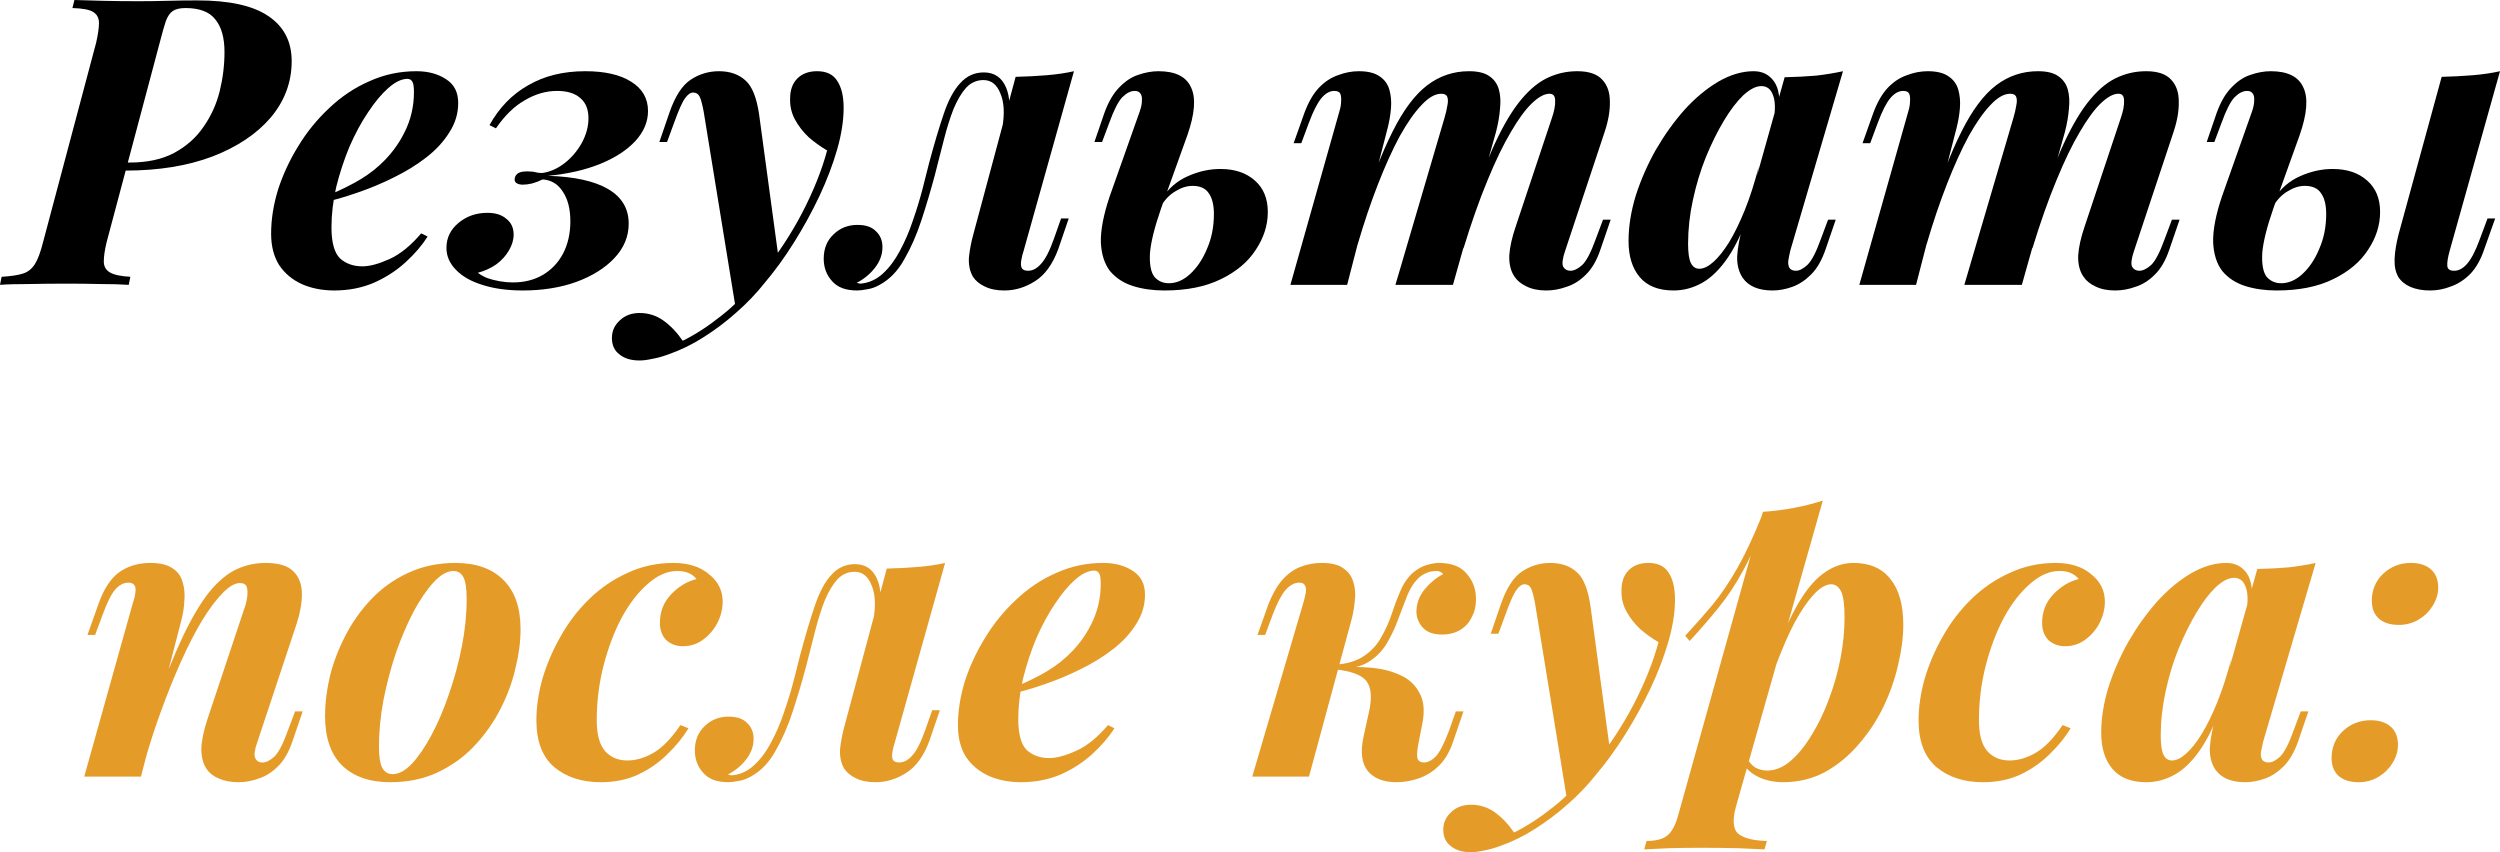
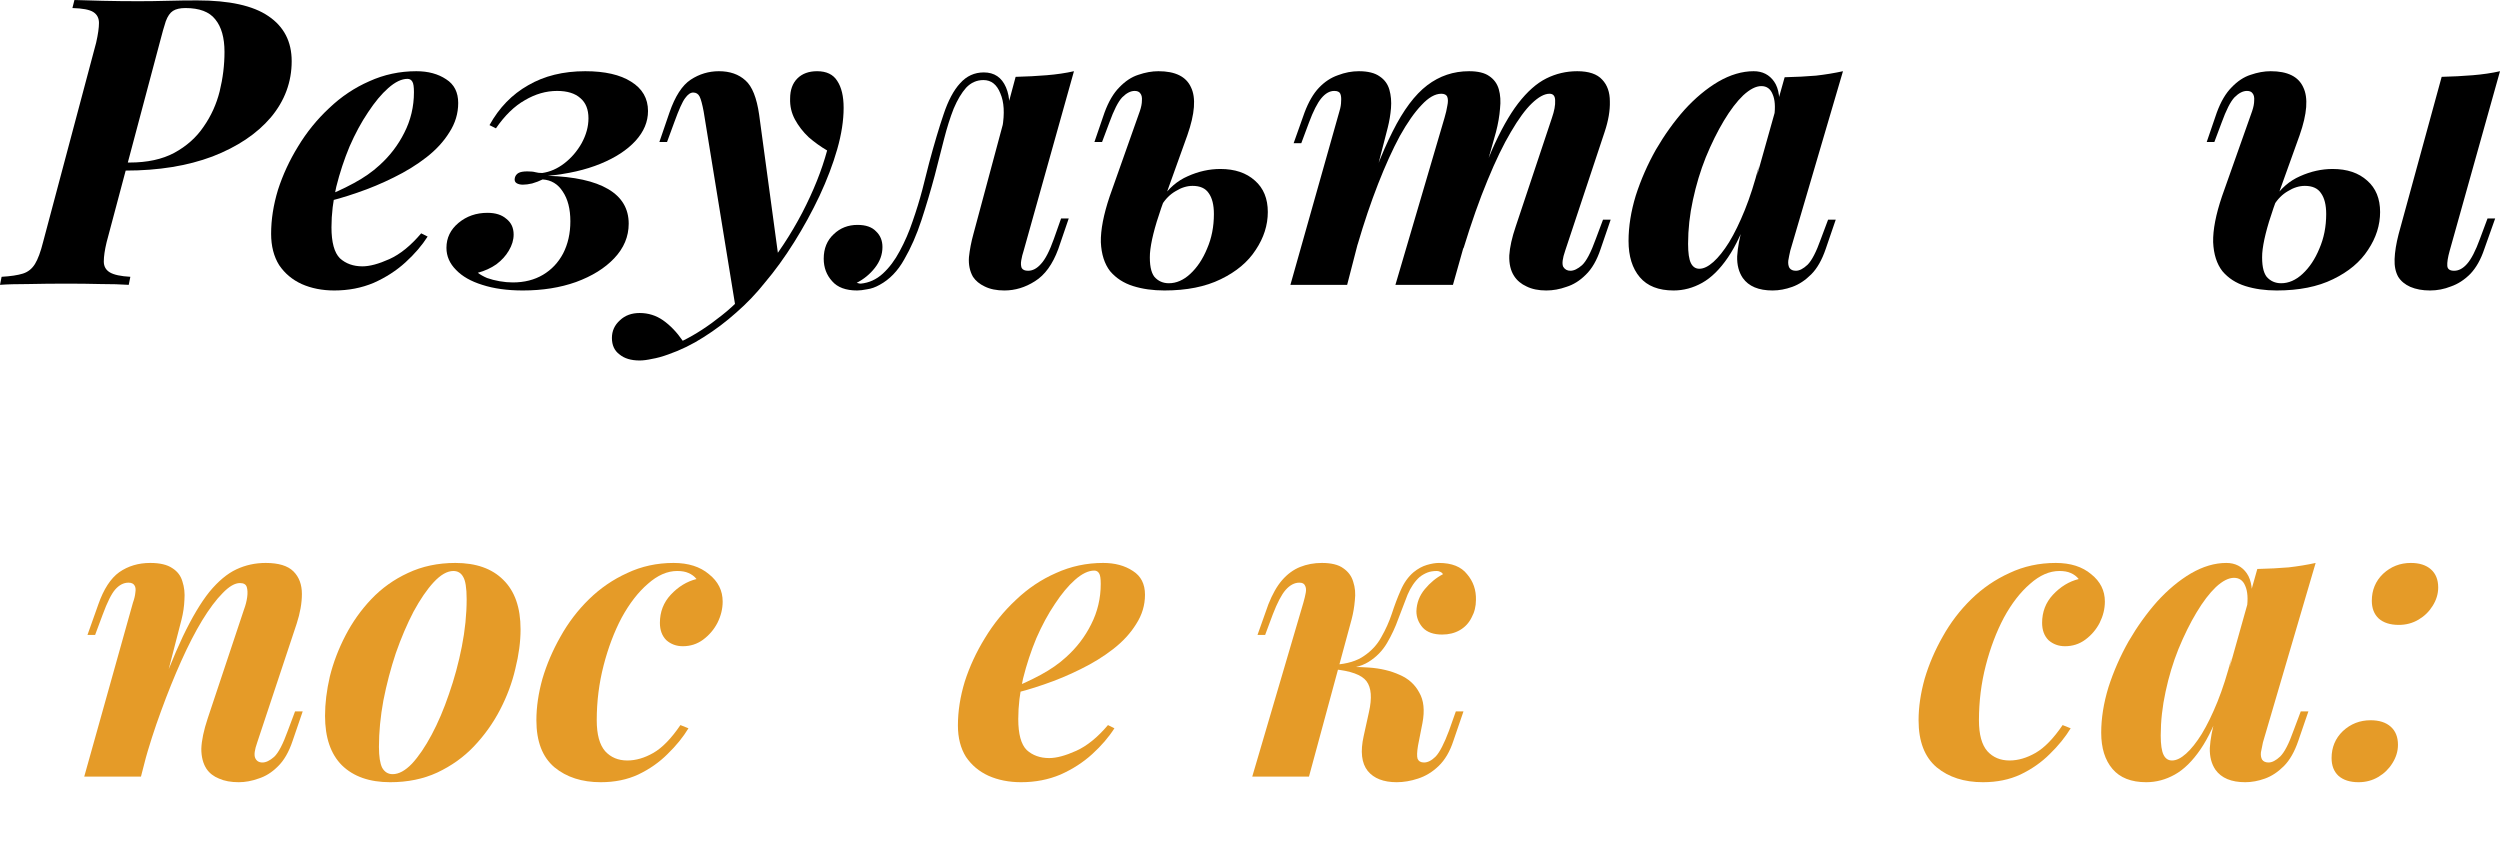
<svg xmlns="http://www.w3.org/2000/svg" viewBox="0 0 111.85 38.128" fill="none">
  <path d="M4.896 7.632L4.986 7.272H5.796C6.588 7.272 7.254 7.128 7.794 6.84C8.346 6.54 8.784 6.15 9.108 5.67C9.444 5.19 9.684 4.662 9.828 4.086C9.972 3.498 10.044 2.91 10.044 2.322C10.044 1.686 9.906 1.2 9.63 0.864C9.366 0.528 8.922 0.36 8.298 0.36C8.058 0.36 7.872 0.402 7.74 0.486C7.608 0.57 7.5 0.726 7.416 0.954C7.344 1.17 7.254 1.488 7.146 1.908L4.77 10.836C4.686 11.184 4.644 11.472 4.644 11.7C4.644 11.916 4.734 12.078 4.914 12.186C5.094 12.294 5.4 12.36 5.832 12.384L5.76 12.744C5.4 12.72 4.98 12.708 4.5 12.708C4.02 12.696 3.516 12.69 2.988 12.69C2.388 12.69 1.818 12.696 1.278 12.708C0.738 12.708 0.312 12.72 0 12.744L0.072 12.384C0.48 12.36 0.798 12.312 1.026 12.24C1.254 12.168 1.434 12.024 1.566 11.808C1.698 11.592 1.818 11.268 1.926 10.836L4.302 1.908C4.386 1.536 4.428 1.242 4.428 1.026C4.428 0.81 4.344 0.648 4.176 0.54C4.008 0.432 3.696 0.372 3.24 0.36L3.33 0C3.63 0.012 4.05 0.024 4.59 0.036C5.13 0.048 5.664 0.054 6.192 0.054C6.624 0.054 7.056 0.048 7.488 0.036C7.932 0.024 8.376 0.018 8.82 0.018C10.26 0.018 11.322 0.252 12.006 0.72C12.702 1.188 13.05 1.86 13.05 2.736C13.05 3.672 12.738 4.512 12.114 5.256C11.49 5.988 10.62 6.57 9.504 7.002C8.388 7.422 7.092 7.632 5.616 7.632H4.896Z" fill="black" />
  <path d="M14.434 8.838C14.926 8.646 15.394 8.43 15.838 8.19C16.282 7.95 16.66 7.686 16.972 7.398C17.44 6.978 17.812 6.492 18.088 5.94C18.376 5.376 18.52 4.77 18.52 4.122C18.52 3.882 18.496 3.726 18.448 3.654C18.4 3.57 18.328 3.528 18.232 3.528C17.968 3.528 17.68 3.666 17.368 3.942C17.068 4.206 16.768 4.566 16.468 5.022C16.168 5.466 15.892 5.976 15.64 6.552C15.4 7.128 15.202 7.728 15.046 8.352C14.902 8.976 14.83 9.582 14.83 10.17C14.83 10.842 14.956 11.304 15.208 11.556C15.472 11.796 15.808 11.916 16.216 11.916C16.54 11.916 16.942 11.808 17.422 11.592C17.902 11.376 18.376 10.992 18.844 10.44L19.132 10.584C18.88 10.98 18.55 11.364 18.142 11.736C17.734 12.108 17.26 12.414 16.72 12.654C16.18 12.882 15.592 12.996 14.956 12.996C14.416 12.996 13.93 12.9 13.498 12.708C13.078 12.516 12.742 12.234 12.49 11.862C12.25 11.478 12.13 11.01 12.13 10.458C12.13 9.822 12.232 9.168 12.436 8.496C12.652 7.824 12.952 7.176 13.336 6.552C13.72 5.916 14.182 5.346 14.722 4.842C15.262 4.326 15.862 3.924 16.522 3.636C17.182 3.336 17.884 3.186 18.628 3.186C19.156 3.186 19.6 3.306 19.96 3.546C20.32 3.774 20.5 4.128 20.5 4.608C20.5 5.076 20.368 5.514 20.104 5.922C19.852 6.33 19.51 6.702 19.078 7.038C18.646 7.374 18.16 7.674 17.62 7.938C17.092 8.202 16.546 8.43 15.982 8.622C15.43 8.814 14.908 8.964 14.416 9.072L14.434 8.838Z" fill="black" />
  <path d="M22.944 12.636C23.46 12.636 23.91 12.522 24.294 12.294C24.678 12.066 24.978 11.748 25.194 11.34C25.41 10.92 25.518 10.44 25.518 9.9C25.518 9.348 25.404 8.904 25.176 8.568C24.96 8.232 24.66 8.052 24.276 8.028C24.132 8.1 23.976 8.16 23.808 8.208C23.652 8.244 23.514 8.262 23.394 8.262C23.274 8.262 23.178 8.238 23.106 8.19C23.034 8.142 23.01 8.064 23.034 7.956C23.058 7.86 23.112 7.788 23.196 7.74C23.28 7.692 23.412 7.668 23.592 7.668C23.748 7.668 23.868 7.68 23.952 7.704C24.036 7.728 24.138 7.74 24.258 7.74C24.606 7.692 24.936 7.548 25.248 7.308C25.56 7.068 25.818 6.768 26.022 6.408C26.226 6.036 26.328 5.664 26.328 5.292C26.328 4.896 26.208 4.596 25.968 4.392C25.728 4.176 25.38 4.068 24.924 4.068C24.432 4.068 23.952 4.206 23.484 4.482C23.016 4.746 22.584 5.166 22.188 5.742L21.9 5.598C22.332 4.818 22.908 4.224 23.628 3.816C24.348 3.396 25.2 3.186 26.184 3.186C27.06 3.186 27.744 3.342 28.236 3.654C28.74 3.966 28.992 4.404 28.992 4.968C28.992 5.448 28.806 5.892 28.434 6.3C28.062 6.708 27.54 7.05 26.868 7.326C26.196 7.602 25.41 7.782 24.51 7.866C25.698 7.902 26.598 8.1 27.21 8.46C27.822 8.82 28.128 9.336 28.128 10.008C28.128 10.584 27.912 11.1 27.48 11.556C27.06 12 26.49 12.354 25.77 12.618C25.062 12.87 24.27 12.996 23.394 12.996C22.698 12.996 22.092 12.912 21.576 12.744C21.072 12.588 20.682 12.366 20.406 12.078C20.118 11.79 19.974 11.46 19.974 11.088C19.974 10.644 20.154 10.272 20.514 9.972C20.874 9.672 21.306 9.522 21.81 9.522C22.17 9.522 22.452 9.612 22.656 9.792C22.872 9.96 22.98 10.194 22.98 10.494C22.98 10.734 22.908 10.974 22.764 11.214C22.632 11.442 22.446 11.646 22.206 11.826C21.966 11.994 21.69 12.12 21.378 12.204C21.486 12.288 21.624 12.366 21.792 12.438C21.96 12.498 22.146 12.546 22.35 12.582C22.554 12.618 22.752 12.636 22.944 12.636Z" fill="black" />
  <path d="M34.847 11.646L32.92 13.824L31.481 4.986C31.42 4.662 31.36 4.44 31.301 4.32C31.24 4.2 31.145 4.14 31.012 4.14C30.892 4.14 30.773 4.224 30.652 4.392C30.532 4.548 30.371 4.908 30.167 5.472L29.843 6.354H29.5L29.95 5.04C30.203 4.308 30.52 3.816 30.904 3.564C31.289 3.312 31.709 3.186 32.164 3.186C32.656 3.186 33.052 3.324 33.353 3.6C33.652 3.864 33.856 4.374 33.964 5.13L34.847 11.646ZM30.545 15.246C31.109 14.97 31.691 14.592 32.29 14.112C32.89 13.644 33.502 13.008 34.127 12.204C34.798 11.376 35.387 10.482 35.89 9.522C36.394 8.55 36.766 7.62 37.006 6.732C36.719 6.564 36.442 6.366 36.179 6.138C35.926 5.898 35.722 5.634 35.566 5.346C35.411 5.058 35.338 4.746 35.35 4.41C35.35 4.026 35.458 3.726 35.674 3.51C35.89 3.294 36.185 3.186 36.557 3.186C36.976 3.186 37.277 3.33 37.457 3.618C37.649 3.906 37.744 4.308 37.744 4.824C37.744 5.388 37.649 6.006 37.457 6.678C37.265 7.35 37 8.046 36.664 8.766C36.329 9.474 35.951 10.164 35.53 10.836C35.11 11.508 34.667 12.12 34.198 12.672C33.826 13.14 33.406 13.578 32.938 13.986C32.482 14.394 31.996 14.76 31.481 15.084C30.976 15.408 30.448 15.666 29.896 15.858C29.633 15.954 29.392 16.02 29.176 16.056C28.96 16.104 28.774 16.128 28.618 16.128C28.234 16.128 27.935 16.038 27.718 15.858C27.49 15.69 27.377 15.444 27.377 15.12C27.377 14.808 27.496 14.544 27.737 14.328C27.965 14.112 28.258 14.004 28.618 14.004C29.002 14.004 29.35 14.112 29.662 14.328C29.987 14.556 30.28 14.862 30.545 15.246Z" fill="black" />
  <path d="M45.799 11.214C45.751 11.358 45.715 11.502 45.691 11.646C45.667 11.778 45.673 11.892 45.709 11.988C45.757 12.072 45.853 12.114 45.997 12.114C46.201 12.114 46.393 12.012 46.573 11.808C46.765 11.604 46.957 11.232 47.149 10.692L47.473 9.774H47.815L47.347 11.142C47.095 11.826 46.747 12.306 46.303 12.582C45.871 12.858 45.415 12.996 44.935 12.996C44.587 12.996 44.293 12.936 44.053 12.816C43.825 12.708 43.651 12.564 43.531 12.384C43.387 12.132 43.327 11.838 43.351 11.502C43.387 11.166 43.453 10.824 43.549 10.476L45.439 3.438C45.931 3.426 46.393 3.402 46.825 3.366C47.269 3.33 47.677 3.27 48.049 3.186L45.799 11.214ZM38.509 12.69C38.881 12.654 39.211 12.504 39.499 12.24C39.787 11.976 40.039 11.64 40.255 11.232C40.483 10.812 40.675 10.368 40.831 9.9C40.999 9.42 41.143 8.952 41.263 8.496C41.383 8.04 41.485 7.638 41.569 7.29C41.797 6.438 42.013 5.712 42.217 5.112C42.421 4.5 42.667 4.038 42.955 3.726C43.243 3.402 43.597 3.24 44.017 3.24C44.485 3.24 44.815 3.462 45.007 3.906C45.199 4.35 45.211 4.914 45.043 5.598L44.845 5.706C44.953 5.07 44.923 4.56 44.755 4.176C44.599 3.78 44.347 3.582 43.999 3.582C43.699 3.582 43.441 3.696 43.225 3.924C43.021 4.152 42.835 4.464 42.667 4.86C42.511 5.256 42.367 5.712 42.235 6.228C42.103 6.744 41.965 7.284 41.821 7.848C41.641 8.52 41.443 9.186 41.227 9.846C41.011 10.506 40.753 11.094 40.453 11.61C40.165 12.126 39.799 12.504 39.355 12.744C39.163 12.852 38.977 12.918 38.797 12.942C38.617 12.978 38.467 12.996 38.347 12.996C37.843 12.996 37.471 12.858 37.231 12.582C36.979 12.306 36.853 11.97 36.853 11.574C36.853 11.118 37.003 10.752 37.303 10.476C37.591 10.2 37.945 10.062 38.365 10.062C38.737 10.062 39.013 10.158 39.193 10.35C39.385 10.53 39.481 10.764 39.481 11.052C39.481 11.388 39.367 11.7 39.139 11.988C38.923 12.264 38.653 12.486 38.329 12.654C38.341 12.654 38.365 12.66 38.401 12.672C38.437 12.684 38.473 12.69 38.509 12.69Z" fill="black" />
  <path d="M54.599 7.56C55.246 7.56 55.763 7.734 56.147 8.082C56.53 8.418 56.722 8.886 56.722 9.486C56.722 10.074 56.542 10.638 56.182 11.178C55.834 11.718 55.313 12.156 54.617 12.492C53.932 12.828 53.093 12.996 52.096 12.996C51.581 12.996 51.112 12.93 50.693 12.798C50.273 12.666 49.931 12.444 49.666 12.132C49.415 11.808 49.276 11.376 49.252 10.836C49.241 10.284 49.373 9.6 49.648 8.784L50.998 4.968C51.059 4.788 51.089 4.632 51.089 4.5C51.101 4.356 51.077 4.248 51.016 4.176C50.968 4.104 50.885 4.068 50.764 4.068C50.584 4.068 50.398 4.164 50.206 4.356C50.026 4.548 49.834 4.926 49.63 5.49L49.306 6.354H48.964L49.415 5.04C49.595 4.548 49.816 4.17 50.08 3.906C50.345 3.63 50.626 3.444 50.926 3.348C51.239 3.24 51.538 3.186 51.827 3.186C52.583 3.186 53.068 3.426 53.285 3.906C53.513 4.374 53.459 5.088 53.123 6.048L51.953 9.306C51.653 10.17 51.485 10.848 51.449 11.34C51.425 11.832 51.49 12.18 51.647 12.384C51.815 12.576 52.031 12.672 52.294 12.672C52.63 12.672 52.949 12.534 53.248 12.258C53.56 11.97 53.812 11.592 54.005 11.124C54.209 10.656 54.31 10.14 54.31 9.576C54.31 9.168 54.233 8.856 54.077 8.64C53.932 8.424 53.693 8.316 53.356 8.316C53.105 8.316 52.852 8.394 52.601 8.55C52.349 8.694 52.139 8.904 51.971 9.18V8.892C52.282 8.424 52.672 8.088 53.141 7.884C53.62 7.668 54.106 7.56 54.599 7.56Z" fill="black" />
  <path d="M60.271 12.744H57.733L59.929 4.968C59.977 4.812 60.001 4.668 60.001 4.536C60.013 4.392 60.001 4.278 59.965 4.194C59.929 4.11 59.839 4.068 59.695 4.068C59.491 4.068 59.299 4.176 59.119 4.392C58.939 4.608 58.753 4.974 58.561 5.49L58.219 6.408H57.877L58.363 5.04C58.543 4.56 58.759 4.188 59.011 3.924C59.263 3.66 59.545 3.474 59.857 3.366C60.169 3.246 60.481 3.186 60.793 3.186C61.201 3.186 61.513 3.264 61.729 3.42C61.945 3.564 62.089 3.762 62.161 4.014C62.233 4.266 62.257 4.542 62.233 4.842C62.209 5.13 62.161 5.418 62.089 5.706L60.271 12.744ZM64.627 5.274C64.687 5.07 64.729 4.89 64.753 4.734C64.789 4.566 64.789 4.434 64.753 4.338C64.717 4.242 64.627 4.194 64.483 4.194C64.207 4.194 63.913 4.362 63.601 4.698C63.289 5.022 62.965 5.484 62.629 6.084C62.305 6.684 61.981 7.398 61.657 8.226C61.333 9.054 61.027 9.96 60.739 10.944L60.829 9.702C61.333 8.106 61.825 6.834 62.305 5.886C62.785 4.926 63.301 4.236 63.853 3.816C64.405 3.396 65.029 3.186 65.725 3.186C66.121 3.186 66.421 3.258 66.625 3.402C66.841 3.546 66.985 3.744 67.057 3.996C67.129 4.248 67.147 4.536 67.111 4.86C67.087 5.184 67.027 5.532 66.931 5.904L65.005 12.744H62.431L64.627 5.274ZM69.433 5.274C69.541 4.962 69.589 4.704 69.577 4.5C69.577 4.296 69.493 4.194 69.325 4.194C69.097 4.194 68.833 4.338 68.533 4.626C68.245 4.902 67.933 5.328 67.597 5.904C67.261 6.468 66.913 7.188 66.553 8.064C66.193 8.928 65.833 9.948 65.473 11.124L65.509 10.152C65.941 8.784 66.349 7.65 66.733 6.75C67.129 5.85 67.525 5.142 67.921 4.626C68.329 4.098 68.749 3.726 69.181 3.51C69.613 3.294 70.075 3.186 70.567 3.186C71.083 3.186 71.455 3.312 71.683 3.564C71.911 3.804 72.025 4.128 72.025 4.536C72.037 4.944 71.959 5.4 71.791 5.904L70.027 11.214C69.907 11.562 69.877 11.802 69.937 11.934C70.009 12.054 70.117 12.114 70.261 12.114C70.417 12.114 70.591 12.03 70.783 11.862C70.975 11.682 71.179 11.292 71.395 10.692L71.719 9.828H72.061L71.611 11.142C71.443 11.646 71.221 12.03 70.945 12.294C70.681 12.558 70.393 12.738 70.081 12.834C69.781 12.942 69.481 12.996 69.181 12.996C68.833 12.996 68.539 12.936 68.299 12.816C68.059 12.708 67.873 12.552 67.741 12.348C67.585 12.108 67.513 11.802 67.525 11.43C67.549 11.058 67.645 10.626 67.813 10.134L69.433 5.274Z" fill="black" />
  <path d="M76.029 12.024C76.221 12.024 76.431 11.922 76.659 11.718C76.887 11.514 77.121 11.22 77.361 10.836C77.601 10.44 77.835 9.96 78.063 9.396C78.291 8.832 78.501 8.178 78.693 7.434L78.297 9.396C77.997 10.284 77.667 10.992 77.307 11.52C76.947 12.048 76.563 12.426 76.155 12.654C75.747 12.882 75.321 12.996 74.877 12.996C74.205 12.996 73.701 12.798 73.365 12.402C73.029 12.006 72.861 11.466 72.861 10.782C72.861 10.134 72.969 9.456 73.185 8.748C73.413 8.04 73.713 7.356 74.085 6.696C74.469 6.036 74.895 5.442 75.363 4.914C75.843 4.386 76.347 3.966 76.875 3.654C77.415 3.342 77.943 3.186 78.459 3.186C78.855 3.186 79.161 3.342 79.377 3.654C79.593 3.966 79.659 4.452 79.575 5.112L79.377 5.22C79.437 4.788 79.413 4.452 79.305 4.212C79.209 3.972 79.041 3.852 78.801 3.852C78.561 3.852 78.291 3.99 77.991 4.266C77.703 4.542 77.415 4.92 77.127 5.4C76.839 5.88 76.569 6.426 76.317 7.038C76.077 7.638 75.885 8.274 75.741 8.946C75.597 9.606 75.525 10.26 75.525 10.908C75.525 11.316 75.567 11.604 75.651 11.772C75.735 11.94 75.861 12.024 76.029 12.024ZM79.845 3.456C80.361 3.444 80.829 3.42 81.249 3.384C81.669 3.336 82.071 3.27 82.455 3.186L80.097 11.214C80.061 11.37 80.031 11.52 80.007 11.664C79.995 11.796 80.013 11.904 80.061 11.988C80.121 12.072 80.217 12.114 80.349 12.114C80.505 12.114 80.679 12.024 80.871 11.844C81.063 11.652 81.261 11.268 81.465 10.692L81.789 9.828H82.131L81.681 11.142C81.513 11.634 81.297 12.012 81.033 12.276C80.769 12.54 80.487 12.726 80.187 12.834C79.887 12.942 79.593 12.996 79.305 12.996C78.681 12.996 78.237 12.81 77.973 12.438C77.793 12.174 77.709 11.85 77.721 11.466C77.745 11.07 77.829 10.62 77.973 10.116L79.845 3.456Z" fill="black" />
-   <path d="M85.724 12.744H83.186L85.382 4.968C85.43 4.812 85.454 4.668 85.454 4.536C85.466 4.392 85.454 4.278 85.418 4.194C85.382 4.11 85.292 4.068 85.148 4.068C84.944 4.068 84.752 4.176 84.572 4.392C84.392 4.608 84.206 4.974 84.014 5.49L83.672 6.408H83.33L83.816 5.04C83.996 4.56 84.212 4.188 84.464 3.924C84.716 3.66 84.998 3.474 85.31 3.366C85.622 3.246 85.934 3.186 86.246 3.186C86.654 3.186 86.966 3.264 87.182 3.42C87.398 3.564 87.542 3.762 87.614 4.014C87.686 4.266 87.71 4.542 87.686 4.842C87.662 5.13 87.614 5.418 87.542 5.706L85.724 12.744ZM90.08 5.274C90.14 5.07 90.182 4.89 90.206 4.734C90.242 4.566 90.242 4.434 90.206 4.338C90.17 4.242 90.08 4.194 89.936 4.194C89.66 4.194 89.366 4.362 89.054 4.698C88.742 5.022 88.418 5.484 88.082 6.084C87.758 6.684 87.434 7.398 87.11 8.226C86.786 9.054 86.48 9.96 86.192 10.944L86.282 9.702C86.786 8.106 87.278 6.834 87.758 5.886C88.238 4.926 88.754 4.236 89.306 3.816C89.858 3.396 90.482 3.186 91.178 3.186C91.574 3.186 91.874 3.258 92.078 3.402C92.294 3.546 92.438 3.744 92.51 3.996C92.582 4.248 92.6 4.536 92.564 4.86C92.54 5.184 92.48 5.532 92.384 5.904L90.458 12.744H87.884L90.08 5.274ZM94.886 5.274C94.994 4.962 95.042 4.704 95.03 4.5C95.03 4.296 94.946 4.194 94.778 4.194C94.55 4.194 94.286 4.338 93.986 4.626C93.698 4.902 93.386 5.328 93.05 5.904C92.714 6.468 92.366 7.188 92.006 8.064C91.646 8.928 91.286 9.948 90.926 11.124L90.962 10.152C91.394 8.784 91.802 7.65 92.186 6.75C92.582 5.85 92.978 5.142 93.374 4.626C93.782 4.098 94.202 3.726 94.634 3.51C95.066 3.294 95.528 3.186 96.02 3.186C96.536 3.186 96.908 3.312 97.136 3.564C97.364 3.804 97.478 4.128 97.478 4.536C97.49 4.944 97.412 5.4 97.244 5.904L95.48 11.214C95.36 11.562 95.33 11.802 95.39 11.934C95.462 12.054 95.57 12.114 95.714 12.114C95.87 12.114 96.044 12.03 96.236 11.862C96.428 11.682 96.632 11.292 96.848 10.692L97.172 9.828H97.514L97.064 11.142C96.896 11.646 96.674 12.03 96.398 12.294C96.134 12.558 95.846 12.738 95.534 12.834C95.234 12.942 94.934 12.996 94.634 12.996C94.286 12.996 93.992 12.936 93.752 12.816C93.512 12.708 93.326 12.552 93.194 12.348C93.038 12.108 92.966 11.802 92.978 11.43C93.002 11.058 93.098 10.626 93.266 10.134L94.886 5.274Z" fill="black" />
  <path d="M109.6 11.214C109.516 11.514 109.48 11.742 109.492 11.898C109.504 12.042 109.606 12.114 109.798 12.114C110.002 12.114 110.194 12.012 110.374 11.808C110.566 11.592 110.758 11.22 110.95 10.692L111.292 9.774H111.634L111.148 11.142C110.992 11.61 110.782 11.982 110.518 12.258C110.254 12.522 109.966 12.708 109.654 12.816C109.354 12.936 109.042 12.996 108.718 12.996C108.382 12.996 108.088 12.942 107.836 12.834C107.596 12.726 107.416 12.576 107.296 12.384C107.176 12.168 107.122 11.904 107.134 11.592C107.146 11.268 107.206 10.896 107.314 10.476L109.24 3.438C109.732 3.426 110.194 3.402 110.626 3.366C111.07 3.33 111.478 3.27 111.85 3.186L109.6 11.214ZM104.362 7.56C105.01 7.56 105.526 7.734 105.91 8.082C106.294 8.418 106.486 8.886 106.486 9.486C106.486 10.074 106.306 10.638 105.946 11.178C105.598 11.718 105.076 12.156 104.38 12.492C103.696 12.828 102.856 12.996 101.86 12.996C101.344 12.996 100.876 12.93 100.456 12.798C100.036 12.666 99.694 12.444 99.43 12.132C99.178 11.808 99.04 11.376 99.016 10.836C99.004 10.284 99.136 9.6 99.412 8.784L100.762 4.968C100.822 4.788 100.852 4.632 100.852 4.5C100.864 4.356 100.84 4.248 100.78 4.176C100.732 4.104 100.648 4.068 100.528 4.068C100.348 4.068 100.162 4.164 99.97 4.356C99.79 4.548 99.598 4.926 99.394 5.49L99.07 6.354H98.728L99.178 5.04C99.358 4.548 99.58 4.17 99.844 3.906C100.108 3.63 100.39 3.444 100.69 3.348C101.002 3.24 101.302 3.186 101.59 3.186C102.346 3.186 102.832 3.426 103.048 3.906C103.276 4.374 103.222 5.088 102.886 6.048L101.716 9.306C101.416 10.17 101.248 10.848 101.212 11.34C101.188 11.832 101.254 12.18 101.41 12.384C101.578 12.576 101.794 12.672 102.058 12.672C102.394 12.672 102.712 12.534 103.012 12.258C103.324 11.97 103.576 11.592 103.768 11.124C103.972 10.656 104.074 10.14 104.074 9.576C104.074 9.168 103.996 8.856 103.84 8.64C103.696 8.424 103.456 8.316 103.12 8.316C102.868 8.316 102.616 8.394 102.364 8.55C102.112 8.694 101.902 8.904 101.734 9.18V8.892C102.046 8.424 102.436 8.088 102.904 7.884C103.384 7.668 103.87 7.56 104.362 7.56Z" fill="black" />
  <path d="M6.307 34.744H3.769L5.947 26.968C6.007 26.8 6.043 26.65 6.055 26.518C6.079 26.374 6.067 26.266 6.019 26.194C5.971 26.11 5.881 26.068 5.749 26.068C5.533 26.068 5.335 26.17 5.155 26.374C4.987 26.566 4.801 26.938 4.597 27.49L4.255 28.408H3.913L4.399 27.04C4.639 26.356 4.951 25.876 5.335 25.6C5.731 25.324 6.193 25.186 6.721 25.186C7.153 25.186 7.483 25.264 7.711 25.42C7.939 25.564 8.089 25.762 8.161 26.014C8.245 26.266 8.275 26.542 8.251 26.842C8.239 27.13 8.197 27.418 8.125 27.706L6.307 34.744ZM6.883 31.702C7.351 30.394 7.783 29.32 8.179 28.48C8.587 27.628 8.983 26.962 9.367 26.482C9.763 26.002 10.165 25.666 10.573 25.474C10.981 25.282 11.419 25.186 11.887 25.186C12.463 25.186 12.877 25.312 13.129 25.564C13.381 25.816 13.507 26.152 13.507 26.572C13.507 26.98 13.429 27.424 13.273 27.904L11.509 33.214C11.389 33.55 11.359 33.784 11.419 33.916C11.479 34.048 11.587 34.114 11.743 34.114C11.899 34.114 12.073 34.03 12.265 33.862C12.457 33.682 12.661 33.292 12.877 32.692L13.201 31.828H13.543L13.093 33.142C12.925 33.646 12.703 34.03 12.427 34.294C12.163 34.558 11.875 34.738 11.563 34.834C11.263 34.942 10.969 34.996 10.681 34.996C10.333 34.996 10.039 34.942 9.799 34.834C9.559 34.738 9.373 34.594 9.241 34.402C9.085 34.162 9.007 33.862 9.007 33.502C9.019 33.13 9.115 32.674 9.295 32.134L10.915 27.274C10.987 27.082 11.035 26.896 11.059 26.716C11.083 26.536 11.077 26.386 11.041 26.266C11.005 26.146 10.903 26.086 10.735 26.086C10.507 26.086 10.249 26.236 9.961 26.536C9.673 26.824 9.367 27.232 9.043 27.76C8.731 28.276 8.419 28.882 8.107 29.578C7.795 30.274 7.495 31.018 7.207 31.81C6.919 32.59 6.661 33.394 6.433 34.222L6.883 31.702Z" fill="#E59B28" />
  <path d="M20.284 25.546C20.008 25.546 19.714 25.714 19.402 26.05C19.102 26.374 18.802 26.812 18.502 27.364C18.214 27.916 17.95 28.534 17.71 29.218C17.482 29.902 17.296 30.61 17.152 31.342C17.02 32.062 16.954 32.752 16.954 33.412C16.954 33.844 17.002 34.156 17.098 34.348C17.206 34.54 17.362 34.636 17.566 34.636C17.842 34.636 18.13 34.48 18.43 34.168C18.73 33.844 19.024 33.412 19.312 32.872C19.6 32.332 19.858 31.726 20.086 31.054C20.326 30.37 20.518 29.662 20.662 28.93C20.806 28.198 20.878 27.49 20.878 26.806C20.878 26.302 20.824 25.966 20.716 25.798C20.62 25.63 20.476 25.546 20.284 25.546ZM14.542 32.026C14.542 31.474 14.614 30.886 14.758 30.262C14.914 29.638 15.148 29.026 15.46 28.426C15.772 27.826 16.156 27.286 16.612 26.806C17.08 26.314 17.626 25.924 18.25 25.636C18.886 25.336 19.594 25.186 20.374 25.186C21.298 25.186 22.012 25.438 22.516 25.942C23.032 26.446 23.29 27.184 23.29 28.156C23.29 28.708 23.212 29.296 23.056 29.92C22.912 30.544 22.684 31.156 22.372 31.756C22.06 32.356 21.67 32.902 21.202 33.394C20.746 33.874 20.2 34.264 19.564 34.564C18.94 34.852 18.238 34.996 17.458 34.996C16.534 34.996 15.814 34.744 15.298 34.24C14.794 33.736 14.542 32.998 14.542 32.026Z" fill="#E59B28" />
  <path d="M30.298 25.546C29.854 25.546 29.416 25.738 28.984 26.122C28.552 26.494 28.162 26.998 27.814 27.634C27.478 28.27 27.208 28.984 27.004 29.776C26.8 30.568 26.698 31.384 26.698 32.224C26.698 32.86 26.824 33.322 27.076 33.61C27.328 33.886 27.658 34.024 28.066 34.024C28.45 34.024 28.84 33.91 29.236 33.682C29.632 33.454 30.034 33.04 30.442 32.44L30.802 32.584C30.562 32.98 30.25 33.364 29.866 33.736C29.494 34.108 29.056 34.414 28.552 34.654C28.06 34.882 27.502 34.996 26.878 34.996C26.038 34.996 25.348 34.774 24.808 34.33C24.268 33.874 23.998 33.172 23.998 32.224C23.998 31.636 24.088 31.018 24.268 30.37C24.46 29.722 24.73 29.092 25.078 28.48C25.426 27.856 25.852 27.298 26.356 26.806C26.86 26.314 27.43 25.924 28.066 25.636C28.702 25.336 29.392 25.186 30.136 25.186C30.796 25.186 31.324 25.354 31.72 25.69C32.128 26.014 32.332 26.422 32.332 26.914C32.332 27.238 32.254 27.556 32.098 27.868C31.942 28.168 31.726 28.42 31.45 28.624C31.186 28.816 30.886 28.912 30.55 28.912C30.262 28.912 30.016 28.822 29.812 28.642C29.62 28.45 29.524 28.192 29.524 27.868C29.524 27.376 29.686 26.956 30.01 26.608C30.346 26.248 30.73 26.014 31.162 25.906C31.066 25.786 30.946 25.696 30.802 25.636C30.67 25.576 30.502 25.546 30.298 25.546Z" fill="#E59B28" />
-   <path d="M40.034 33.214C39.986 33.358 39.95 33.502 39.926 33.646C39.902 33.778 39.908 33.892 39.944 33.988C39.992 34.072 40.088 34.114 40.232 34.114C40.436 34.114 40.628 34.012 40.808 33.808C41 33.604 41.192 33.232 41.384 32.692L41.708 31.774H42.05L41.582 33.142C41.33 33.826 40.982 34.306 40.538 34.582C40.106 34.858 39.65 34.996 39.17 34.996C38.822 34.996 38.528 34.936 38.288 34.816C38.06 34.708 37.886 34.564 37.766 34.384C37.622 34.132 37.562 33.838 37.586 33.502C37.622 33.166 37.688 32.824 37.784 32.476L39.674 25.438C40.166 25.426 40.628 25.402 41.06 25.366C41.504 25.33 41.912 25.27 42.284 25.186L40.034 33.214ZM32.744 34.69C33.116 34.654 33.446 34.504 33.734 34.24C34.022 33.976 34.274 33.64 34.49 33.232C34.718 32.812 34.91 32.368 35.066 31.9C35.234 31.42 35.378 30.952 35.498 30.496C35.618 30.04 35.72 29.638 35.804 29.29C36.032 28.438 36.248 27.712 36.452 27.112C36.656 26.5 36.902 26.038 37.19 25.726C37.478 25.402 37.832 25.24 38.252 25.24C38.72 25.24 39.05 25.462 39.242 25.906C39.434 26.35 39.446 26.914 39.278 27.598L39.08 27.706C39.188 27.07 39.158 26.56 38.99 26.176C38.834 25.78 38.582 25.582 38.234 25.582C37.934 25.582 37.676 25.696 37.46 25.924C37.256 26.152 37.07 26.464 36.902 26.86C36.746 27.256 36.602 27.712 36.47 28.228C36.338 28.744 36.2 29.284 36.056 29.848C35.876 30.52 35.678 31.186 35.462 31.846C35.246 32.506 34.988 33.094 34.688 33.61C34.4 34.126 34.034 34.504 33.59 34.744C33.398 34.852 33.212 34.918 33.032 34.942C32.852 34.978 32.702 34.996 32.582 34.996C32.078 34.996 31.706 34.858 31.466 34.582C31.214 34.306 31.088 33.97 31.088 33.574C31.088 33.118 31.238 32.752 31.538 32.476C31.826 32.2 32.18 32.062 32.6 32.062C32.972 32.062 33.248 32.158 33.428 32.35C33.62 32.53 33.716 32.764 33.716 33.052C33.716 33.388 33.602 33.7 33.374 33.988C33.158 34.264 32.888 34.486 32.564 34.654C32.576 34.654 32.6 34.66 32.636 34.672C32.672 34.684 32.708 34.69 32.744 34.69Z" fill="#E59B28" />
  <path d="M45.161 30.838C45.653 30.646 46.121 30.43 46.565 30.19C47.009 29.95 47.387 29.686 47.699 29.398C48.167 28.978 48.539 28.492 48.815 27.94C49.103 27.376 49.247 26.77 49.247 26.122C49.247 25.882 49.223 25.726 49.175 25.654C49.127 25.57 49.055 25.528 48.959 25.528C48.695 25.528 48.407 25.666 48.095 25.942C47.795 26.206 47.495 26.566 47.195 27.022C46.895 27.466 46.619 27.976 46.367 28.552C46.127 29.128 45.929 29.728 45.773 30.352C45.629 30.976 45.557 31.582 45.557 32.17C45.557 32.842 45.683 33.304 45.935 33.556C46.199 33.796 46.535 33.916 46.943 33.916C47.267 33.916 47.669 33.808 48.149 33.592C48.629 33.376 49.103 32.992 49.571 32.44L49.859 32.584C49.607 32.98 49.277 33.364 48.869 33.736C48.461 34.108 47.987 34.414 47.447 34.654C46.907 34.882 46.319 34.996 45.683 34.996C45.143 34.996 44.657 34.9 44.225 34.708C43.805 34.516 43.469 34.234 43.217 33.862C42.977 33.478 42.857 33.01 42.857 32.458C42.857 31.822 42.959 31.168 43.163 30.496C43.379 29.824 43.679 29.176 44.063 28.552C44.447 27.916 44.909 27.346 45.449 26.842C45.989 26.326 46.589 25.924 47.249 25.636C47.909 25.336 48.611 25.186 49.355 25.186C49.883 25.186 50.327 25.306 50.687 25.546C51.047 25.774 51.227 26.128 51.227 26.608C51.227 27.076 51.095 27.514 50.831 27.922C50.579 28.33 50.237 28.702 49.805 29.038C49.373 29.374 48.887 29.674 48.347 29.938C47.819 30.202 47.273 30.43 46.709 30.622C46.157 30.814 45.635 30.964 45.143 31.072L45.161 30.838Z" fill="#E59B28" />
  <path d="M63.442 33.358C63.394 33.646 63.388 33.844 63.424 33.952C63.472 34.06 63.568 34.114 63.712 34.114C63.88 34.114 64.054 34.024 64.234 33.844C64.414 33.652 64.612 33.268 64.828 32.692L65.134 31.828H65.476L65.026 33.142C64.87 33.622 64.648 34 64.36 34.276C64.084 34.54 63.778 34.726 63.442 34.834C63.118 34.942 62.8 34.996 62.488 34.996C61.9 34.996 61.468 34.828 61.192 34.492C60.916 34.144 60.856 33.622 61.012 32.926L61.246 31.864C61.39 31.228 61.354 30.766 61.138 30.478C60.922 30.19 60.424 30.01 59.644 29.938V29.866C60.196 29.83 60.73 29.83 61.246 29.866C61.762 29.902 62.218 30.01 62.614 30.19C63.01 30.358 63.304 30.622 63.496 30.982C63.7 31.33 63.748 31.786 63.64 32.35L63.442 33.358ZM64.288 25.546C64.12 25.546 63.976 25.57 63.856 25.618C63.736 25.666 63.622 25.732 63.514 25.816C63.298 26.008 63.118 26.272 62.974 26.608C62.842 26.944 62.704 27.304 62.56 27.688C62.428 28.06 62.26 28.42 62.056 28.768C61.852 29.116 61.576 29.398 61.228 29.614C60.88 29.83 60.424 29.932 59.86 29.92L59.68 29.938L59.716 29.74C60.268 29.704 60.706 29.572 61.03 29.344C61.366 29.116 61.624 28.834 61.804 28.498C61.996 28.162 62.152 27.814 62.272 27.454C62.392 27.082 62.524 26.734 62.668 26.41C62.812 26.074 63.004 25.804 63.244 25.6C63.436 25.444 63.634 25.336 63.838 25.276C64.042 25.216 64.222 25.186 64.378 25.186C64.954 25.186 65.374 25.354 65.638 25.69C65.914 26.014 66.046 26.398 66.034 26.842C66.034 27.13 65.968 27.394 65.836 27.634C65.716 27.874 65.542 28.06 65.314 28.192C65.086 28.324 64.822 28.39 64.522 28.39C64.138 28.39 63.85 28.288 63.658 28.084C63.466 27.868 63.37 27.622 63.37 27.346C63.382 26.974 63.508 26.644 63.748 26.356C63.988 26.068 64.258 25.846 64.558 25.69C64.534 25.642 64.492 25.606 64.432 25.582C64.384 25.558 64.336 25.546 64.288 25.546ZM58.564 34.744H56.026L58.312 26.968C58.36 26.8 58.396 26.65 58.42 26.518C58.444 26.386 58.432 26.278 58.384 26.194C58.348 26.11 58.264 26.068 58.132 26.068C57.916 26.068 57.712 26.176 57.52 26.392C57.34 26.596 57.148 26.962 56.944 27.49L56.602 28.408H56.26L56.746 27.04C56.926 26.584 57.13 26.224 57.358 25.96C57.598 25.684 57.868 25.486 58.168 25.366C58.468 25.246 58.792 25.186 59.14 25.186C59.56 25.186 59.878 25.264 60.094 25.42C60.322 25.576 60.472 25.78 60.544 26.032C60.628 26.284 60.652 26.56 60.616 26.86C60.592 27.148 60.544 27.43 60.472 27.706L58.564 34.744Z" fill="#E59B28" />
-   <path d="M72.042 33.646L70.116 35.824L68.676 26.986C68.616 26.662 68.556 26.44 68.496 26.32C68.436 26.2 68.34 26.14 68.208 26.14C68.088 26.14 67.968 26.224 67.848 26.392C67.728 26.548 67.566 26.908 67.362 27.472L67.038 28.354H66.696L67.146 27.04C67.398 26.308 67.716 25.816 68.1 25.564C68.484 25.312 68.904 25.186 69.36 25.186C69.852 25.186 70.248 25.324 70.548 25.6C70.848 25.864 71.052 26.374 71.16 27.13L72.042 33.646ZM67.74 37.246C68.304 36.97 68.886 36.592 69.486 36.112C70.086 35.644 70.698 35.008 71.322 34.204C71.994 33.376 72.582 32.482 73.086 31.522C73.59 30.55 73.962 29.62 74.202 28.732C73.914 28.564 73.638 28.366 73.374 28.138C73.122 27.898 72.918 27.634 72.762 27.346C72.606 27.058 72.534 26.746 72.546 26.41C72.546 26.026 72.654 25.726 72.87 25.51C73.086 25.294 73.38 25.186 73.752 25.186C74.172 25.186 74.472 25.33 74.652 25.618C74.844 25.906 74.94 26.308 74.94 26.824C74.94 27.388 74.844 28.006 74.652 28.678C74.46 29.35 74.196 30.046 73.86 30.766C73.524 31.474 73.146 32.164 72.726 32.836C72.306 33.508 71.862 34.12 71.394 34.672C71.022 35.14 70.602 35.578 70.134 35.986C69.678 36.394 69.192 36.76 68.676 37.084C68.172 37.408 67.644 37.666 67.092 37.858C66.828 37.954 66.588 38.02 66.372 38.056C66.156 38.104 65.97 38.128 65.814 38.128C65.43 38.128 65.13 38.038 64.914 37.858C64.686 37.69 64.572 37.444 64.572 37.12C64.572 36.808 64.692 36.544 64.932 36.328C65.16 36.112 65.454 36.004 65.814 36.004C66.198 36.004 66.546 36.112 66.858 36.328C67.182 36.556 67.476 36.862 67.74 37.246Z" fill="#E59B28" />
-   <path d="M81.931 26.14C81.691 26.14 81.427 26.296 81.139 26.608C80.863 26.908 80.581 27.322 80.293 27.85C80.017 28.378 79.753 28.978 79.501 29.65C79.249 30.322 79.039 31.024 78.871 31.756L79.195 29.92C79.579 28.792 79.963 27.88 80.347 27.184C80.731 26.488 81.133 25.984 81.553 25.672C81.985 25.348 82.441 25.186 82.921 25.186C83.653 25.186 84.205 25.426 84.577 25.906C84.961 26.374 85.153 27.058 85.153 27.958C85.153 28.51 85.075 29.11 84.919 29.758C84.775 30.394 84.553 31.024 84.253 31.648C83.953 32.26 83.581 32.818 83.137 33.322C82.705 33.826 82.207 34.234 81.643 34.546C81.079 34.846 80.455 34.996 79.771 34.996C79.387 34.996 79.033 34.924 78.709 34.78C78.397 34.636 78.169 34.444 78.025 34.204L78.151 33.916C78.271 34.12 78.403 34.264 78.547 34.348C78.703 34.432 78.877 34.474 79.069 34.474C79.429 34.474 79.777 34.33 80.113 34.042C80.449 33.754 80.761 33.37 81.049 32.89C81.349 32.41 81.607 31.876 81.823 31.288C82.051 30.688 82.225 30.076 82.345 29.452C82.465 28.816 82.525 28.21 82.525 27.634C82.525 27.046 82.471 26.65 82.363 26.446C82.255 26.242 82.111 26.14 81.931 26.14ZM78.871 22.9C79.375 22.864 79.843 22.804 80.275 22.72C80.719 22.636 81.145 22.528 81.553 22.396L77.665 36.094C77.497 36.718 77.539 37.126 77.791 37.318C78.043 37.51 78.463 37.612 79.051 37.624L78.943 38.002C78.667 37.99 78.271 37.972 77.755 37.948C77.239 37.936 76.687 37.93 76.099 37.93C75.619 37.93 75.139 37.936 74.659 37.948C74.179 37.972 73.813 37.99 73.561 38.002L73.669 37.624C74.101 37.624 74.413 37.54 74.605 37.372C74.797 37.216 74.953 36.928 75.073 36.508L78.871 22.9ZM75.397 28.444C75.829 27.976 76.237 27.514 76.621 27.058C77.005 26.59 77.377 26.038 77.737 25.402C78.097 24.766 78.469 23.968 78.853 23.008L78.907 23.296C78.655 24.124 78.355 24.856 78.007 25.492C77.671 26.116 77.299 26.68 76.891 27.184C76.483 27.688 76.051 28.186 75.595 28.678L75.397 28.444Z" fill="#E59B28" />
  <path d="M92.138 25.546C91.694 25.546 91.255 25.738 90.824 26.122C90.392 26.494 90.001 26.998 89.654 27.634C89.318 28.27 89.047 28.984 88.843 29.776C88.639 30.568 88.538 31.384 88.538 32.224C88.538 32.86 88.663 33.322 88.916 33.61C89.167 33.886 89.498 34.024 89.906 34.024C90.289 34.024 90.679 33.91 91.075 33.682C91.471 33.454 91.874 33.04 92.282 32.44L92.642 32.584C92.401 32.98 92.09 33.364 91.706 33.736C91.334 34.108 90.895 34.414 90.392 34.654C89.9 34.882 89.342 34.996 88.718 34.996C87.877 34.996 87.187 34.774 86.647 34.33C86.108 33.874 85.837 33.172 85.837 32.224C85.837 31.636 85.928 31.018 86.108 30.37C86.3 29.722 86.569 29.092 86.918 28.48C87.266 27.856 87.691 27.298 88.196 26.806C88.7 26.314 89.27 25.924 89.906 25.636C90.541 25.336 91.231 25.186 91.975 25.186C92.636 25.186 93.163 25.354 93.56 25.69C93.968 26.014 94.172 26.422 94.172 26.914C94.172 27.238 94.093 27.556 93.938 27.868C93.782 28.168 93.566 28.42 93.289 28.624C93.026 28.816 92.725 28.912 92.389 28.912C92.102 28.912 91.855 28.822 91.651 28.642C91.459 28.45 91.364 28.192 91.364 27.868C91.364 27.376 91.526 26.956 91.849 26.608C92.185 26.248 92.569 26.014 93.002 25.906C92.905 25.786 92.785 25.696 92.642 25.636C92.51 25.576 92.341 25.546 92.138 25.546Z" fill="#E59B28" />
  <path d="M97.176 34.024C97.368 34.024 97.577 33.922 97.805 33.718C98.034 33.514 98.268 33.22 98.507 32.836C98.747 32.44 98.982 31.96 99.21 31.396C99.437 30.832 99.647 30.178 99.839 29.434L99.443 31.396C99.144 32.284 98.814 32.992 98.454 33.52C98.094 34.048 97.71 34.426 97.302 34.654C96.894 34.882 96.467 34.996 96.024 34.996C95.351 34.996 94.848 34.798 94.512 34.402C94.176 34.006 94.008 33.466 94.008 32.782C94.008 32.134 94.116 31.456 94.332 30.748C94.56 30.04 94.86 29.356 95.232 28.696C95.616 28.036 96.042 27.442 96.509 26.914C96.99 26.386 97.494 25.966 98.022 25.654C98.561 25.342 99.089 25.186 99.606 25.186C100.001 25.186 100.308 25.342 100.524 25.654C100.739 25.966 100.806 26.452 100.722 27.112L100.524 27.22C100.583 26.788 100.559 26.452 100.452 26.212C100.356 25.972 100.187 25.852 99.948 25.852C99.708 25.852 99.437 25.99 99.138 26.266C98.85 26.542 98.561 26.92 98.274 27.4C97.985 27.88 97.716 28.426 97.464 29.038C97.223 29.638 97.031 30.274 96.888 30.946C96.744 31.606 96.671 32.26 96.671 32.908C96.671 33.316 96.714 33.604 96.798 33.772C96.881 33.94 97.007 34.024 97.176 34.024ZM100.992 25.456C101.507 25.444 101.976 25.42 102.396 25.384C102.815 25.336 103.217 25.27 103.602 25.186L101.244 33.214C101.208 33.37 101.178 33.52 101.153 33.664C101.141 33.796 101.159 33.904 101.208 33.988C101.268 34.072 101.363 34.114 101.495 34.114C101.652 34.114 101.826 34.024 102.018 33.844C102.21 33.652 102.408 33.268 102.611 32.692L102.936 31.828H103.278L102.827 33.142C102.659 33.634 102.443 34.012 102.18 34.276C101.915 34.54 101.634 34.726 101.333 34.834C101.034 34.942 100.739 34.996 100.452 34.996C99.827 34.996 99.384 34.81 99.119 34.438C98.94 34.174 98.856 33.85 98.867 33.466C98.891 33.07 98.976 32.62 99.119 32.116L100.992 25.456Z" fill="#E59B28" />
  <path d="M106.115 26.878C106.115 26.398 106.283 25.996 106.619 25.672C106.967 25.348 107.381 25.186 107.861 25.186C108.245 25.186 108.545 25.282 108.761 25.474C108.977 25.666 109.085 25.936 109.085 26.284C109.085 26.572 109.001 26.848 108.833 27.112C108.677 27.364 108.467 27.568 108.203 27.724C107.939 27.88 107.645 27.958 107.321 27.958C106.937 27.958 106.637 27.862 106.421 27.67C106.217 27.478 106.115 27.214 106.115 26.878ZM104.315 33.916C104.315 33.436 104.483 33.034 104.819 32.71C105.167 32.386 105.581 32.224 106.061 32.224C106.445 32.224 106.745 32.32 106.961 32.512C107.177 32.704 107.285 32.974 107.285 33.322C107.285 33.61 107.201 33.886 107.033 34.15C106.877 34.402 106.667 34.606 106.403 34.762C106.139 34.918 105.845 34.996 105.521 34.996C105.137 34.996 104.837 34.9 104.621 34.708C104.417 34.516 104.315 34.252 104.315 33.916Z" fill="#E59B28" />
</svg>